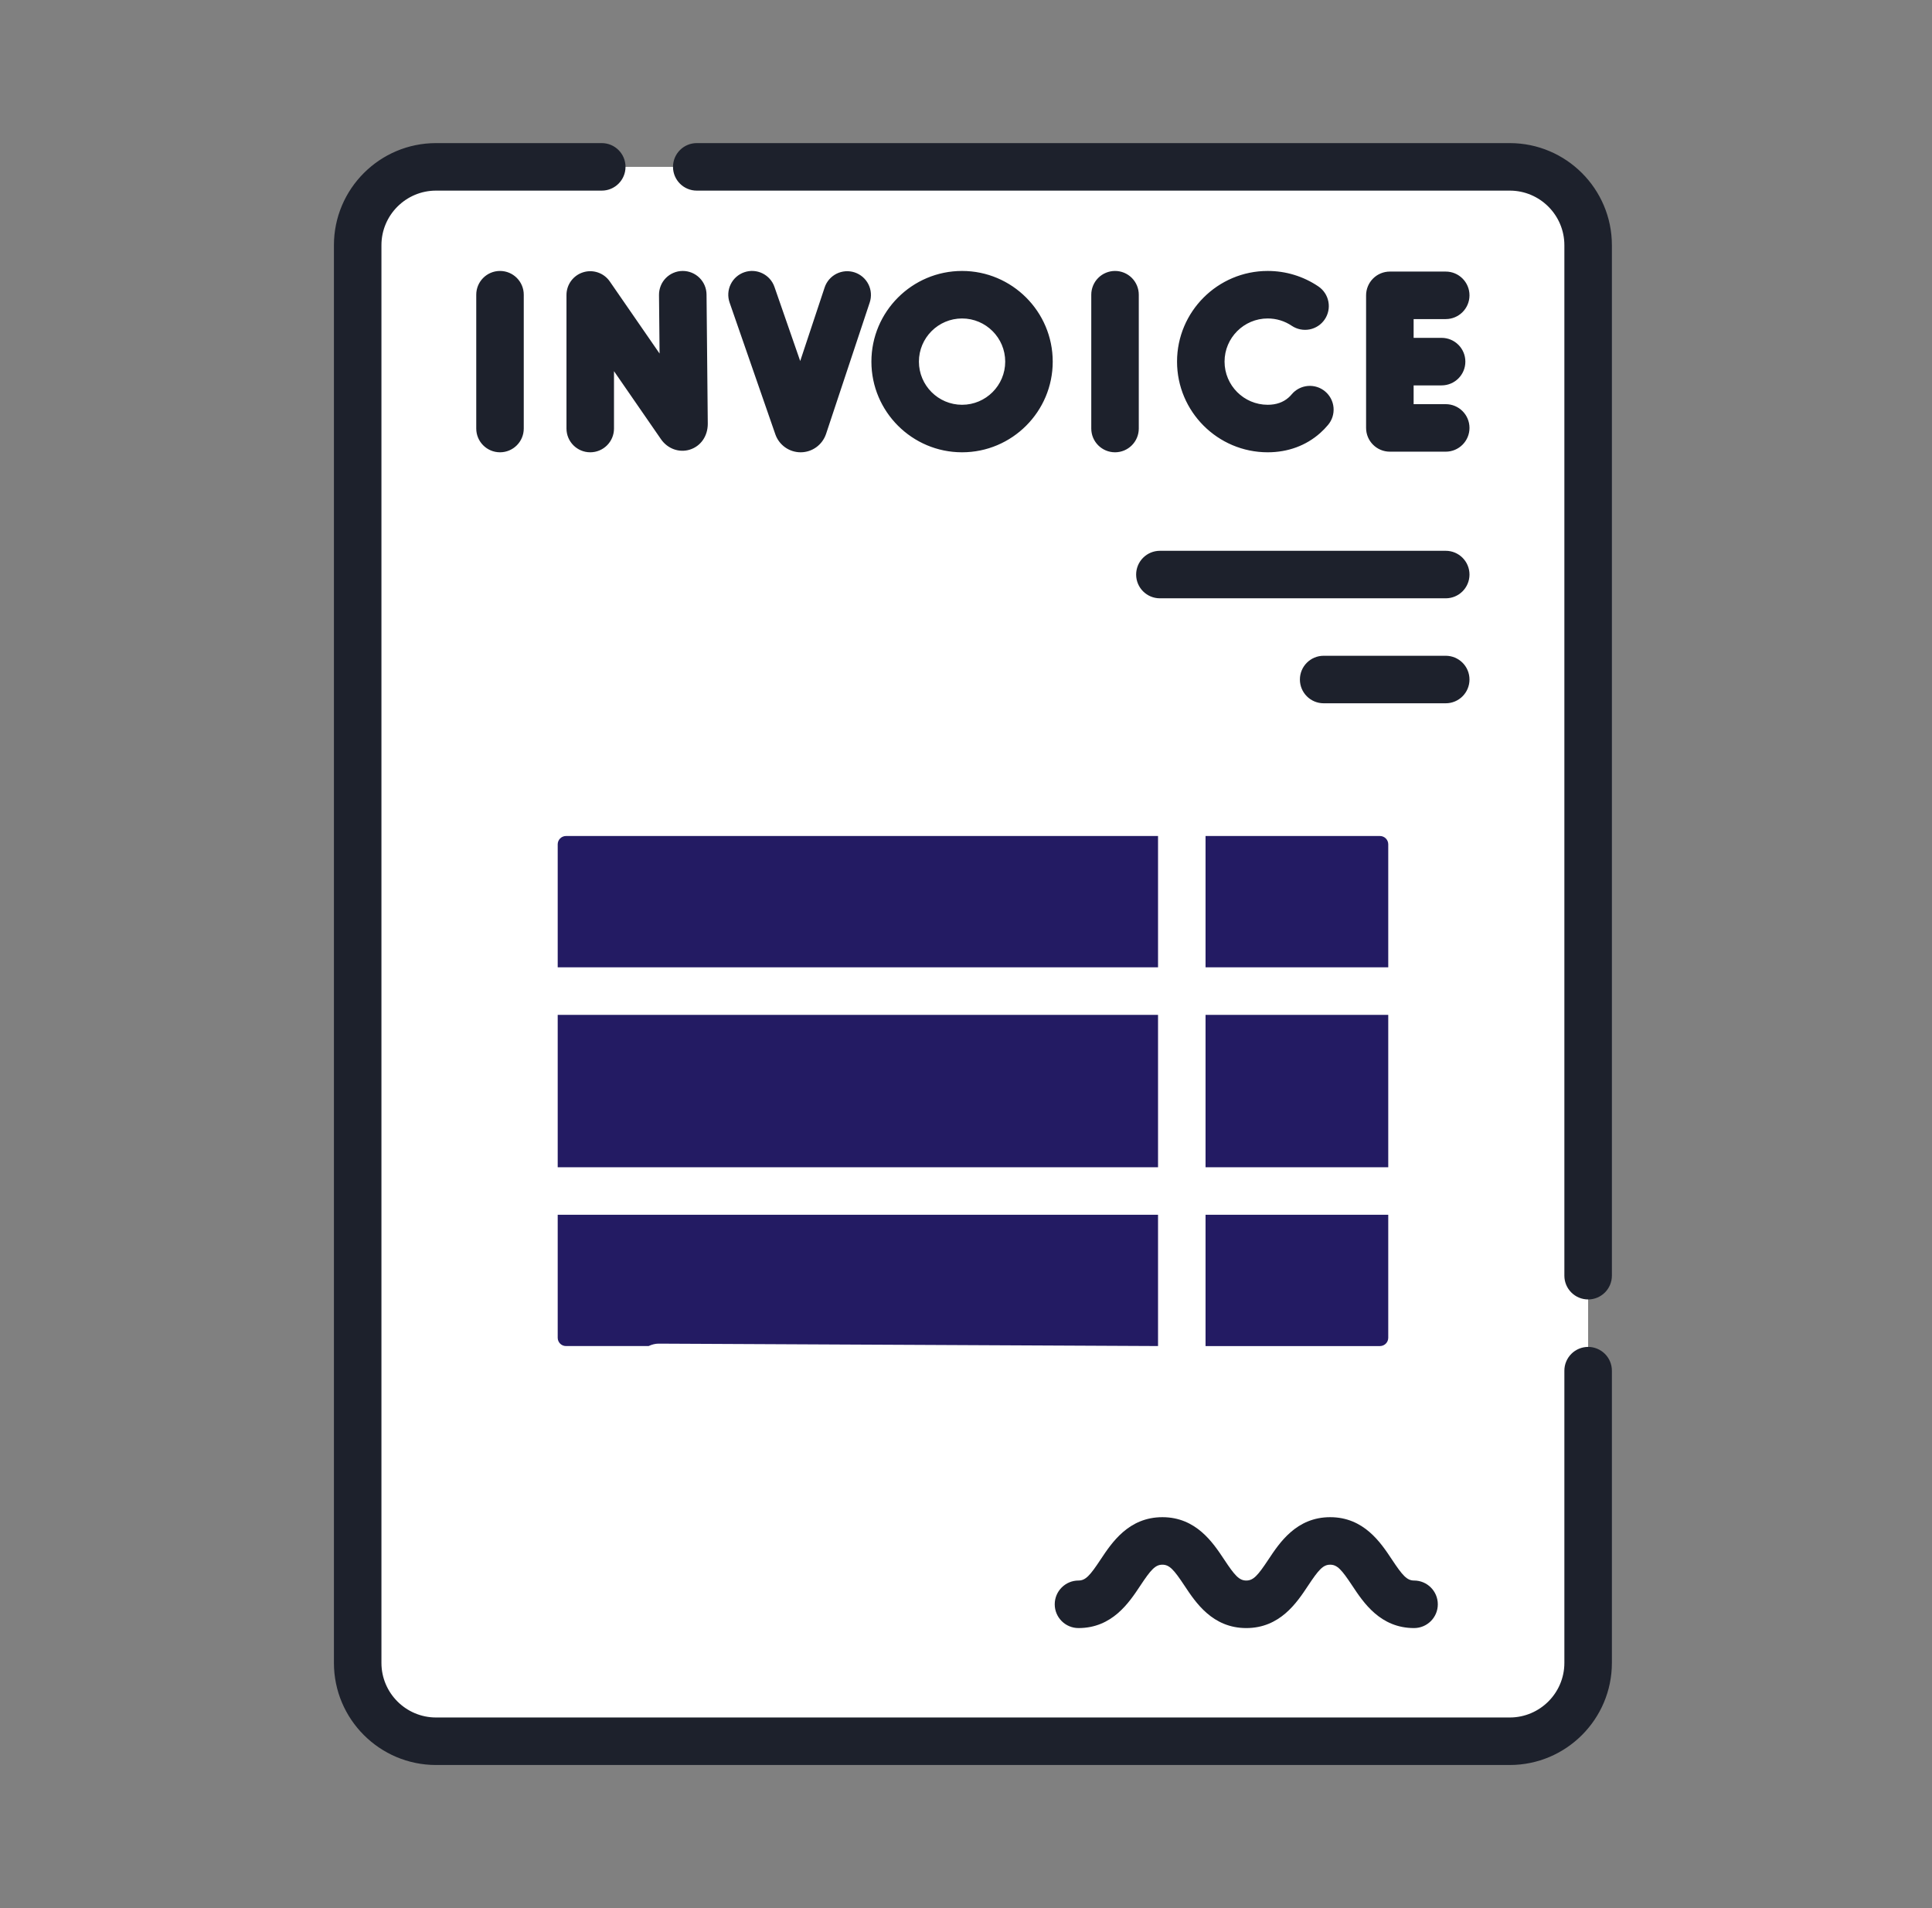
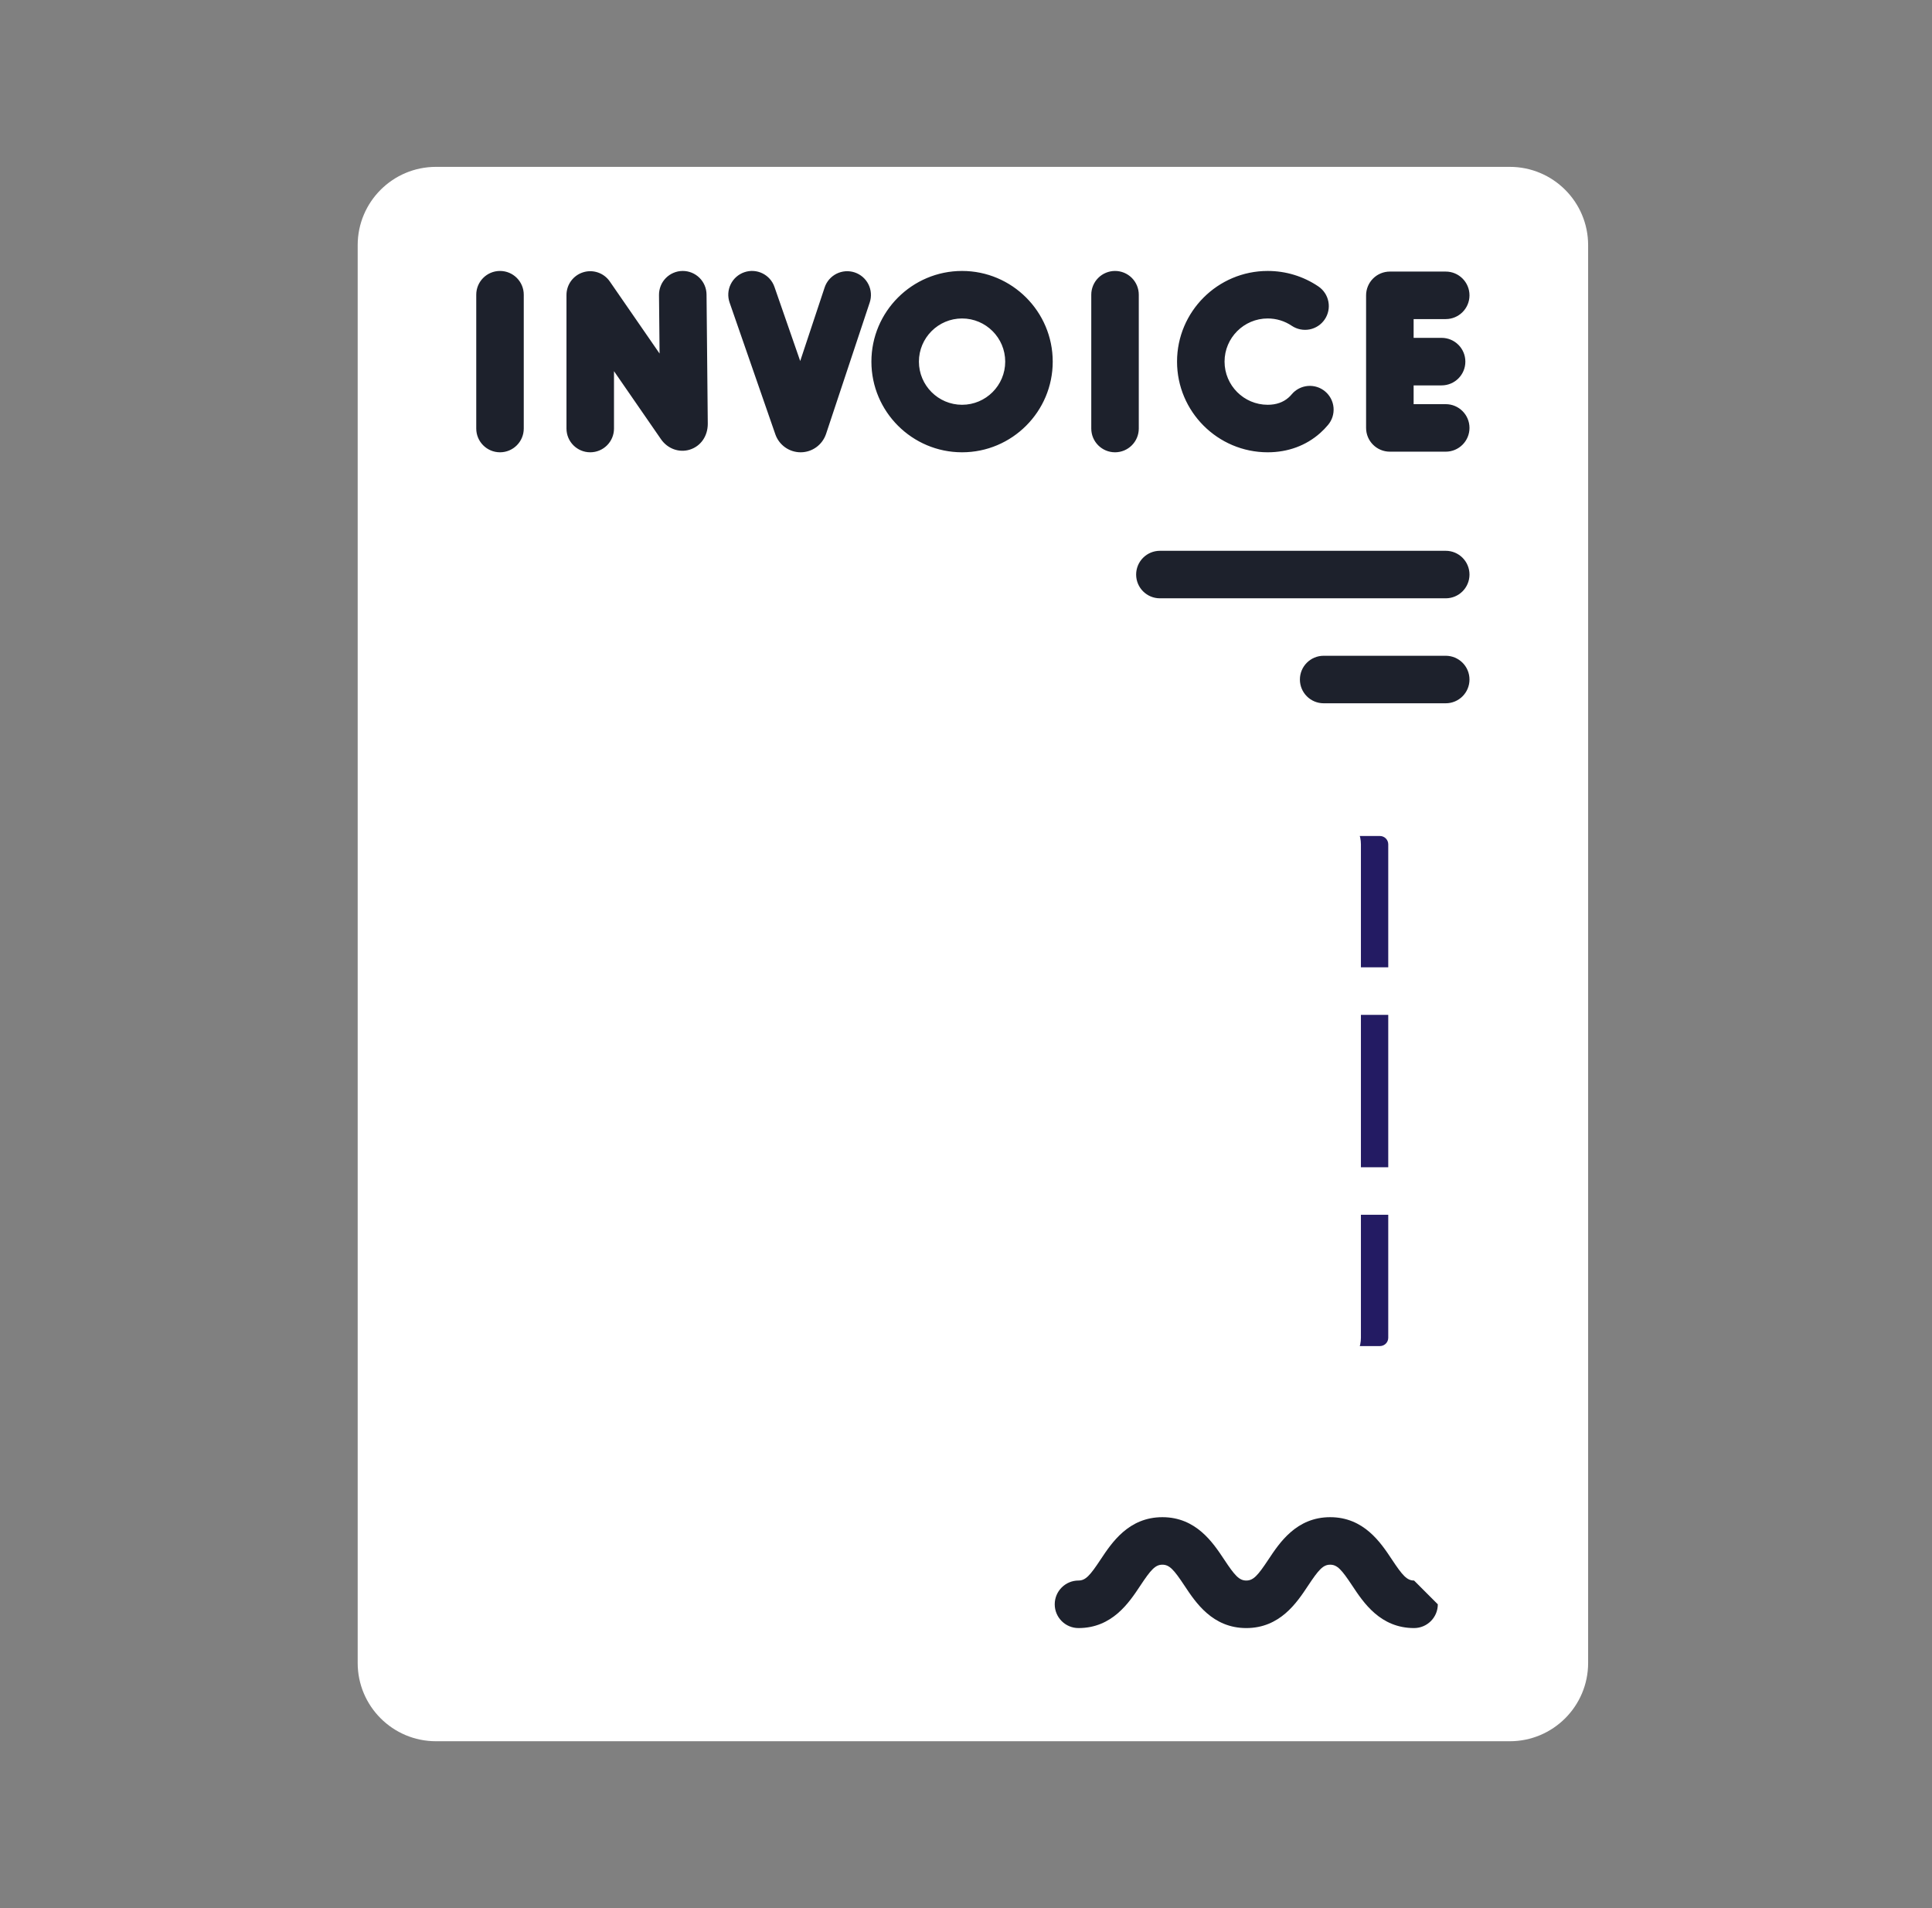
<svg xmlns="http://www.w3.org/2000/svg" width="81" height="80" viewBox="0 0 81 80" fill="none">
  <rect x="0" y="0" width="81" height="80" fill="#808080" stroke="none" />
  <path d="M63.298 73.004H18.28C16.466 73.004 14.996 71.534 14.996 69.72V10.28C14.996 8.466 16.466 6.996 18.28 6.996H63.298C65.112 6.996 66.583 8.466 66.583 10.28V69.72C66.583 71.534 65.112 73.004 63.298 73.004Z" fill="white" />
-   <path d="M57.856 57.432H23.729C22.987 57.432 22.386 56.83 22.386 56.088V35.399C22.386 34.657 22.987 34.055 23.729 34.055H57.856C58.598 34.055 59.199 34.657 59.199 35.399V56.088C59.199 56.83 58.598 57.432 57.856 57.432Z" fill="#231B63" />
  <path d="M57.855 34.055H55.714C56.456 34.055 57.057 34.657 57.057 35.399V56.088C57.057 56.83 56.456 57.432 55.714 57.432H57.855C58.597 57.432 59.198 56.83 59.198 56.088V35.399C59.198 34.657 58.597 34.055 57.855 34.055Z" fill="#231B63" />
-   <path d="M25.566 11.801C25.445 11.626 25.272 11.494 25.071 11.425C24.87 11.356 24.653 11.352 24.45 11.416C24.247 11.479 24.07 11.605 23.944 11.776C23.818 11.947 23.75 12.154 23.75 12.367V17.967C23.75 18.517 24.196 18.963 24.746 18.963C25.297 18.963 25.742 18.517 25.742 17.967V15.562L27.713 18.416C27.99 18.816 28.475 18.991 28.919 18.852C29.378 18.709 29.674 18.287 29.674 17.768L29.622 12.347C29.619 12.084 29.513 11.833 29.327 11.649C29.14 11.464 28.888 11.36 28.626 11.36H28.616C28.485 11.361 28.356 11.388 28.235 11.44C28.115 11.491 28.006 11.565 27.914 11.659C27.823 11.752 27.75 11.862 27.702 11.984C27.653 12.105 27.628 12.235 27.629 12.366L27.653 14.823L25.566 11.801ZM21.959 17.967V12.356C21.959 11.806 21.513 11.36 20.963 11.36C20.413 11.36 19.967 11.806 19.967 12.356V17.967C19.967 18.517 20.413 18.963 20.963 18.963C21.513 18.963 21.959 18.517 21.959 17.967ZM46.748 11.36C46.617 11.36 46.488 11.386 46.367 11.436C46.246 11.486 46.136 11.559 46.044 11.652C45.951 11.744 45.878 11.854 45.828 11.975C45.778 12.096 45.752 12.225 45.752 12.356V17.967C45.752 18.517 46.198 18.963 46.748 18.963C47.298 18.963 47.744 18.517 47.744 17.967V12.356C47.744 12.092 47.639 11.839 47.453 11.652C47.266 11.465 47.013 11.36 46.748 11.36ZM60.613 13.378C61.163 13.378 61.609 12.932 61.609 12.382C61.609 11.832 61.163 11.386 60.613 11.386H58.27C58.14 11.386 58.01 11.412 57.889 11.462C57.768 11.512 57.659 11.585 57.566 11.678C57.474 11.77 57.4 11.88 57.35 12.001C57.3 12.121 57.274 12.251 57.274 12.382V17.941C57.274 18.491 57.72 18.937 58.27 18.937H60.613C61.163 18.937 61.609 18.491 61.609 17.941C61.609 17.391 61.163 16.945 60.613 16.945H59.267V16.158H60.44C60.99 16.158 61.436 15.712 61.436 15.162C61.436 14.611 60.99 14.165 60.44 14.165H59.267V13.378L60.613 13.378ZM53.149 13.352C53.512 13.352 53.861 13.459 54.16 13.661C54.379 13.807 54.647 13.861 54.906 13.811C55.165 13.76 55.393 13.609 55.54 13.391C55.688 13.172 55.743 12.904 55.693 12.646C55.644 12.387 55.493 12.158 55.275 12.01C54.648 11.585 53.907 11.359 53.149 11.36C51.053 11.36 49.348 13.065 49.348 15.161C49.348 17.257 51.053 18.963 53.149 18.963C53.995 18.963 54.757 18.683 55.351 18.154C55.469 18.049 55.579 17.935 55.68 17.814C55.85 17.612 55.932 17.35 55.909 17.087C55.886 16.824 55.759 16.581 55.556 16.411C55.354 16.241 55.092 16.159 54.829 16.182C54.566 16.206 54.322 16.332 54.153 16.535C54.114 16.582 54.072 16.625 54.026 16.666C53.799 16.868 53.504 16.971 53.149 16.971C52.151 16.971 51.34 16.159 51.34 15.161C51.34 14.164 52.152 13.352 53.149 13.352ZM33.566 18.963H33.574C34.052 18.96 34.476 18.654 34.632 18.195L36.464 12.681C36.505 12.556 36.521 12.425 36.512 12.295C36.503 12.164 36.468 12.037 36.409 11.92C36.35 11.803 36.269 11.699 36.17 11.613C36.071 11.528 35.957 11.463 35.832 11.421C35.708 11.38 35.577 11.364 35.447 11.373C35.316 11.383 35.189 11.418 35.072 11.476C34.955 11.535 34.851 11.616 34.765 11.715C34.68 11.814 34.614 11.928 34.573 12.053L33.549 15.137L32.47 12.03C32.29 11.51 31.722 11.234 31.203 11.415C30.953 11.502 30.748 11.684 30.633 11.922C30.518 12.159 30.502 12.433 30.588 12.683L32.509 18.216C32.586 18.434 32.73 18.623 32.919 18.757C33.108 18.891 33.335 18.963 33.566 18.963ZM44.136 15.162C44.136 13.065 42.431 11.36 40.335 11.36C38.239 11.36 36.534 13.065 36.534 15.162C36.534 17.258 38.239 18.963 40.335 18.963C42.431 18.963 44.136 17.258 44.136 15.162ZM38.526 15.162C38.526 14.164 39.337 13.352 40.335 13.352C41.333 13.352 42.144 14.164 42.144 15.162C42.144 16.159 41.333 16.971 40.335 16.971C39.337 16.971 38.526 16.159 38.526 15.162ZM47.633 24.089C47.633 24.639 48.079 25.085 48.63 25.085H60.613C61.163 25.085 61.609 24.639 61.609 24.089C61.609 23.539 61.163 23.093 60.613 23.093H48.63C48.365 23.093 48.112 23.198 47.925 23.385C47.738 23.572 47.633 23.825 47.633 24.089ZM60.613 27.494H55.495C54.945 27.494 54.499 27.94 54.499 28.49C54.499 29.04 54.945 29.486 55.495 29.486H60.613C61.163 29.486 61.609 29.04 61.609 28.49C61.609 27.94 61.163 27.494 60.613 27.494ZM59.285 66.266C58.988 66.266 58.802 66.057 58.357 65.385C57.889 64.678 57.182 63.61 55.768 63.61C54.354 63.61 53.647 64.678 53.179 65.385C52.734 66.057 52.548 66.266 52.251 66.266C51.954 66.266 51.768 66.057 51.323 65.384C50.855 64.678 50.148 63.61 48.734 63.61C47.319 63.61 46.612 64.678 46.144 65.384C45.699 66.057 45.513 66.266 45.216 66.266C44.666 66.266 44.22 66.712 44.22 67.263C44.22 67.813 44.666 68.259 45.216 68.259C46.631 68.259 47.338 67.191 47.806 66.484C48.251 65.812 48.437 65.602 48.734 65.602C49.03 65.602 49.217 65.812 49.662 66.484C50.13 67.191 50.837 68.259 52.251 68.259C53.665 68.259 54.372 67.191 54.84 66.484C55.285 65.812 55.471 65.602 55.768 65.602C56.065 65.602 56.251 65.812 56.696 66.484C57.164 67.191 57.871 68.259 59.285 68.259C59.835 68.259 60.281 67.813 60.281 67.263C60.281 66.712 59.835 66.266 59.285 66.266Z" fill="#1D212C" />
-   <path d="M66.583 56.471C66.452 56.471 66.323 56.497 66.202 56.547C66.081 56.597 65.971 56.671 65.879 56.763C65.786 56.856 65.713 56.966 65.663 57.086C65.612 57.207 65.587 57.337 65.587 57.468V69.72C65.587 70.981 64.56 72.008 63.298 72.008H18.28C17.019 72.008 15.992 70.981 15.992 69.72V10.28C15.992 9.019 17.019 7.992 18.28 7.992H25.229C25.779 7.992 26.225 7.546 26.225 6.996C26.225 6.446 25.779 6 25.229 6H18.28C15.92 6 14 7.92 14 10.28V69.72C14 72.08 15.92 74 18.28 74H63.298C65.659 74 67.579 72.08 67.579 69.72V57.468C67.579 57.203 67.474 56.95 67.287 56.763C67.1 56.577 66.847 56.471 66.583 56.471ZM63.298 6H29.212C28.662 6 28.216 6.446 28.216 6.996C28.216 7.546 28.662 7.992 29.212 7.992H63.298C64.56 7.992 65.587 9.019 65.587 10.28V53.485C65.587 54.035 66.033 54.481 66.583 54.481C67.133 54.481 67.579 54.035 67.579 53.485V10.28C67.579 7.92 65.659 6 63.298 6Z" fill="#1D212C" />
+   <path d="M25.566 11.801C25.445 11.626 25.272 11.494 25.071 11.425C24.87 11.356 24.653 11.352 24.45 11.416C24.247 11.479 24.07 11.605 23.944 11.776C23.818 11.947 23.75 12.154 23.75 12.367V17.967C23.75 18.517 24.196 18.963 24.746 18.963C25.297 18.963 25.742 18.517 25.742 17.967V15.562L27.713 18.416C27.99 18.816 28.475 18.991 28.919 18.852C29.378 18.709 29.674 18.287 29.674 17.768L29.622 12.347C29.619 12.084 29.513 11.833 29.327 11.649C29.14 11.464 28.888 11.36 28.626 11.36H28.616C28.485 11.361 28.356 11.388 28.235 11.44C28.115 11.491 28.006 11.565 27.914 11.659C27.823 11.752 27.75 11.862 27.702 11.984C27.653 12.105 27.628 12.235 27.629 12.366L27.653 14.823L25.566 11.801ZM21.959 17.967V12.356C21.959 11.806 21.513 11.36 20.963 11.36C20.413 11.36 19.967 11.806 19.967 12.356V17.967C19.967 18.517 20.413 18.963 20.963 18.963C21.513 18.963 21.959 18.517 21.959 17.967ZM46.748 11.36C46.617 11.36 46.488 11.386 46.367 11.436C46.246 11.486 46.136 11.559 46.044 11.652C45.951 11.744 45.878 11.854 45.828 11.975C45.778 12.096 45.752 12.225 45.752 12.356V17.967C45.752 18.517 46.198 18.963 46.748 18.963C47.298 18.963 47.744 18.517 47.744 17.967V12.356C47.744 12.092 47.639 11.839 47.453 11.652C47.266 11.465 47.013 11.36 46.748 11.36ZM60.613 13.378C61.163 13.378 61.609 12.932 61.609 12.382C61.609 11.832 61.163 11.386 60.613 11.386H58.27C58.14 11.386 58.01 11.412 57.889 11.462C57.768 11.512 57.659 11.585 57.566 11.678C57.474 11.77 57.4 11.88 57.35 12.001C57.3 12.121 57.274 12.251 57.274 12.382V17.941C57.274 18.491 57.72 18.937 58.27 18.937H60.613C61.163 18.937 61.609 18.491 61.609 17.941C61.609 17.391 61.163 16.945 60.613 16.945H59.267V16.158H60.44C60.99 16.158 61.436 15.712 61.436 15.162C61.436 14.611 60.99 14.165 60.44 14.165H59.267V13.378L60.613 13.378ZM53.149 13.352C53.512 13.352 53.861 13.459 54.16 13.661C54.379 13.807 54.647 13.861 54.906 13.811C55.165 13.76 55.393 13.609 55.54 13.391C55.688 13.172 55.743 12.904 55.693 12.646C55.644 12.387 55.493 12.158 55.275 12.01C54.648 11.585 53.907 11.359 53.149 11.36C51.053 11.36 49.348 13.065 49.348 15.161C49.348 17.257 51.053 18.963 53.149 18.963C53.995 18.963 54.757 18.683 55.351 18.154C55.469 18.049 55.579 17.935 55.68 17.814C55.85 17.612 55.932 17.35 55.909 17.087C55.886 16.824 55.759 16.581 55.556 16.411C55.354 16.241 55.092 16.159 54.829 16.182C54.566 16.206 54.322 16.332 54.153 16.535C54.114 16.582 54.072 16.625 54.026 16.666C53.799 16.868 53.504 16.971 53.149 16.971C52.151 16.971 51.34 16.159 51.34 15.161C51.34 14.164 52.152 13.352 53.149 13.352ZM33.566 18.963H33.574C34.052 18.96 34.476 18.654 34.632 18.195L36.464 12.681C36.505 12.556 36.521 12.425 36.512 12.295C36.503 12.164 36.468 12.037 36.409 11.92C36.35 11.803 36.269 11.699 36.17 11.613C36.071 11.528 35.957 11.463 35.832 11.421C35.708 11.38 35.577 11.364 35.447 11.373C35.316 11.383 35.189 11.418 35.072 11.476C34.955 11.535 34.851 11.616 34.765 11.715C34.68 11.814 34.614 11.928 34.573 12.053L33.549 15.137L32.47 12.03C32.29 11.51 31.722 11.234 31.203 11.415C30.953 11.502 30.748 11.684 30.633 11.922C30.518 12.159 30.502 12.433 30.588 12.683L32.509 18.216C32.586 18.434 32.73 18.623 32.919 18.757C33.108 18.891 33.335 18.963 33.566 18.963ZM44.136 15.162C44.136 13.065 42.431 11.36 40.335 11.36C38.239 11.36 36.534 13.065 36.534 15.162C36.534 17.258 38.239 18.963 40.335 18.963C42.431 18.963 44.136 17.258 44.136 15.162ZM38.526 15.162C38.526 14.164 39.337 13.352 40.335 13.352C41.333 13.352 42.144 14.164 42.144 15.162C42.144 16.159 41.333 16.971 40.335 16.971C39.337 16.971 38.526 16.159 38.526 15.162ZM47.633 24.089C47.633 24.639 48.079 25.085 48.63 25.085H60.613C61.163 25.085 61.609 24.639 61.609 24.089C61.609 23.539 61.163 23.093 60.613 23.093H48.63C48.365 23.093 48.112 23.198 47.925 23.385C47.738 23.572 47.633 23.825 47.633 24.089ZM60.613 27.494H55.495C54.945 27.494 54.499 27.94 54.499 28.49C54.499 29.04 54.945 29.486 55.495 29.486H60.613C61.163 29.486 61.609 29.04 61.609 28.49C61.609 27.94 61.163 27.494 60.613 27.494ZM59.285 66.266C58.988 66.266 58.802 66.057 58.357 65.385C57.889 64.678 57.182 63.61 55.768 63.61C54.354 63.61 53.647 64.678 53.179 65.385C52.734 66.057 52.548 66.266 52.251 66.266C51.954 66.266 51.768 66.057 51.323 65.384C50.855 64.678 50.148 63.61 48.734 63.61C47.319 63.61 46.612 64.678 46.144 65.384C45.699 66.057 45.513 66.266 45.216 66.266C44.666 66.266 44.22 66.712 44.22 67.263C44.22 67.813 44.666 68.259 45.216 68.259C46.631 68.259 47.338 67.191 47.806 66.484C48.251 65.812 48.437 65.602 48.734 65.602C49.03 65.602 49.217 65.812 49.662 66.484C50.13 67.191 50.837 68.259 52.251 68.259C53.665 68.259 54.372 67.191 54.84 66.484C55.285 65.812 55.471 65.602 55.768 65.602C56.065 65.602 56.251 65.812 56.696 66.484C57.164 67.191 57.871 68.259 59.285 68.259C59.835 68.259 60.281 67.813 60.281 67.263Z" fill="#1D212C" />
  <path d="M21.39 35.399V56.088C21.39 57.378 22.439 58.428 23.729 58.428H33.532C34.082 58.428 34.528 57.982 34.528 57.432C34.528 56.881 34.082 56.435 33.532 56.435H23.729C23.637 56.435 23.549 56.399 23.484 56.334C23.419 56.269 23.382 56.18 23.382 56.088V50.93H48.551V56.435L27.616 56.334C27.066 56.334 26.5 56.881 26.5 57.432C26.5 57.982 26.964 58.428 27.514 58.428H57.856C59.146 58.428 60.195 57.378 60.195 56.088V35.399C60.195 34.109 59.146 33.059 57.856 33.059H23.729C22.439 33.059 21.39 34.109 21.39 35.399ZM23.729 35.051H48.551V40.557H23.382V35.399C23.382 35.307 23.419 35.218 23.484 35.153C23.549 35.088 23.637 35.051 23.729 35.051ZM23.382 48.938V42.549H48.551V48.938H23.382ZM58.203 48.938H50.543V42.549H58.203V48.938ZM57.856 56.436H50.543V50.93H58.203V56.088C58.203 56.18 58.166 56.269 58.101 56.334C58.036 56.399 57.948 56.435 57.856 56.436ZM58.203 35.399V40.557H50.543V35.051H57.856C57.948 35.051 58.036 35.088 58.101 35.153C58.166 35.218 58.203 35.307 58.203 35.399Z" fill="white" />
</svg>